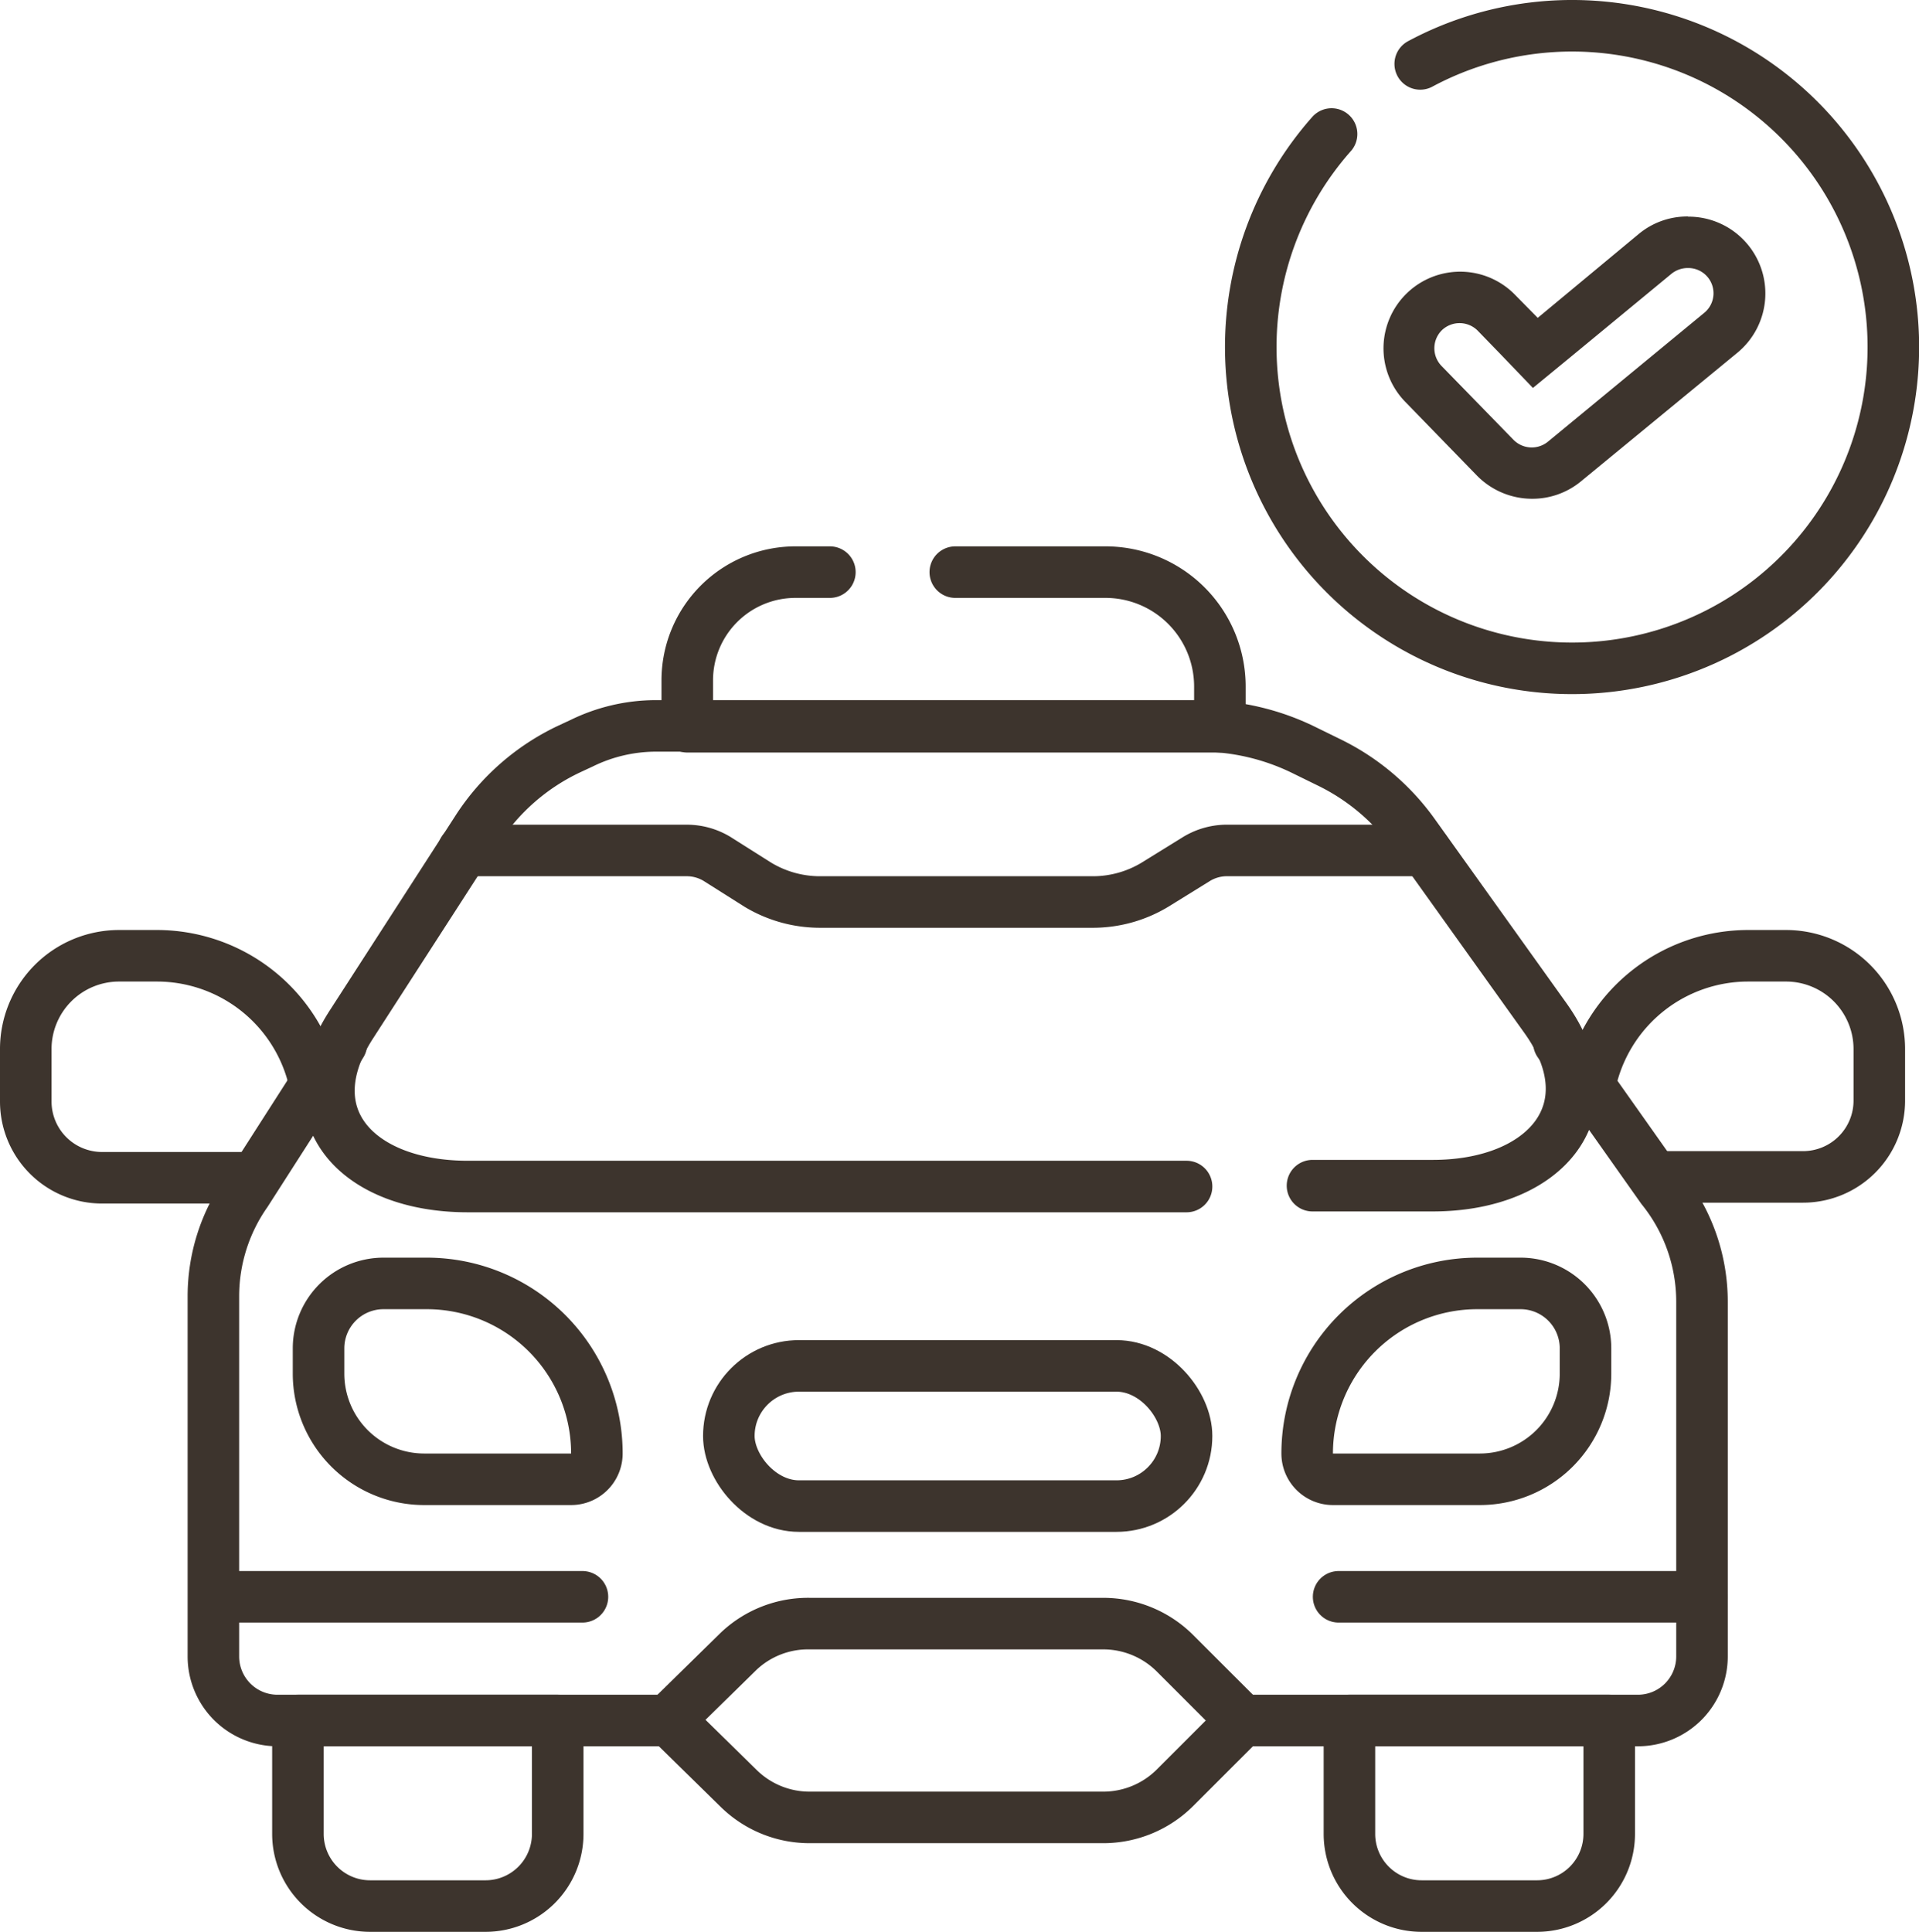
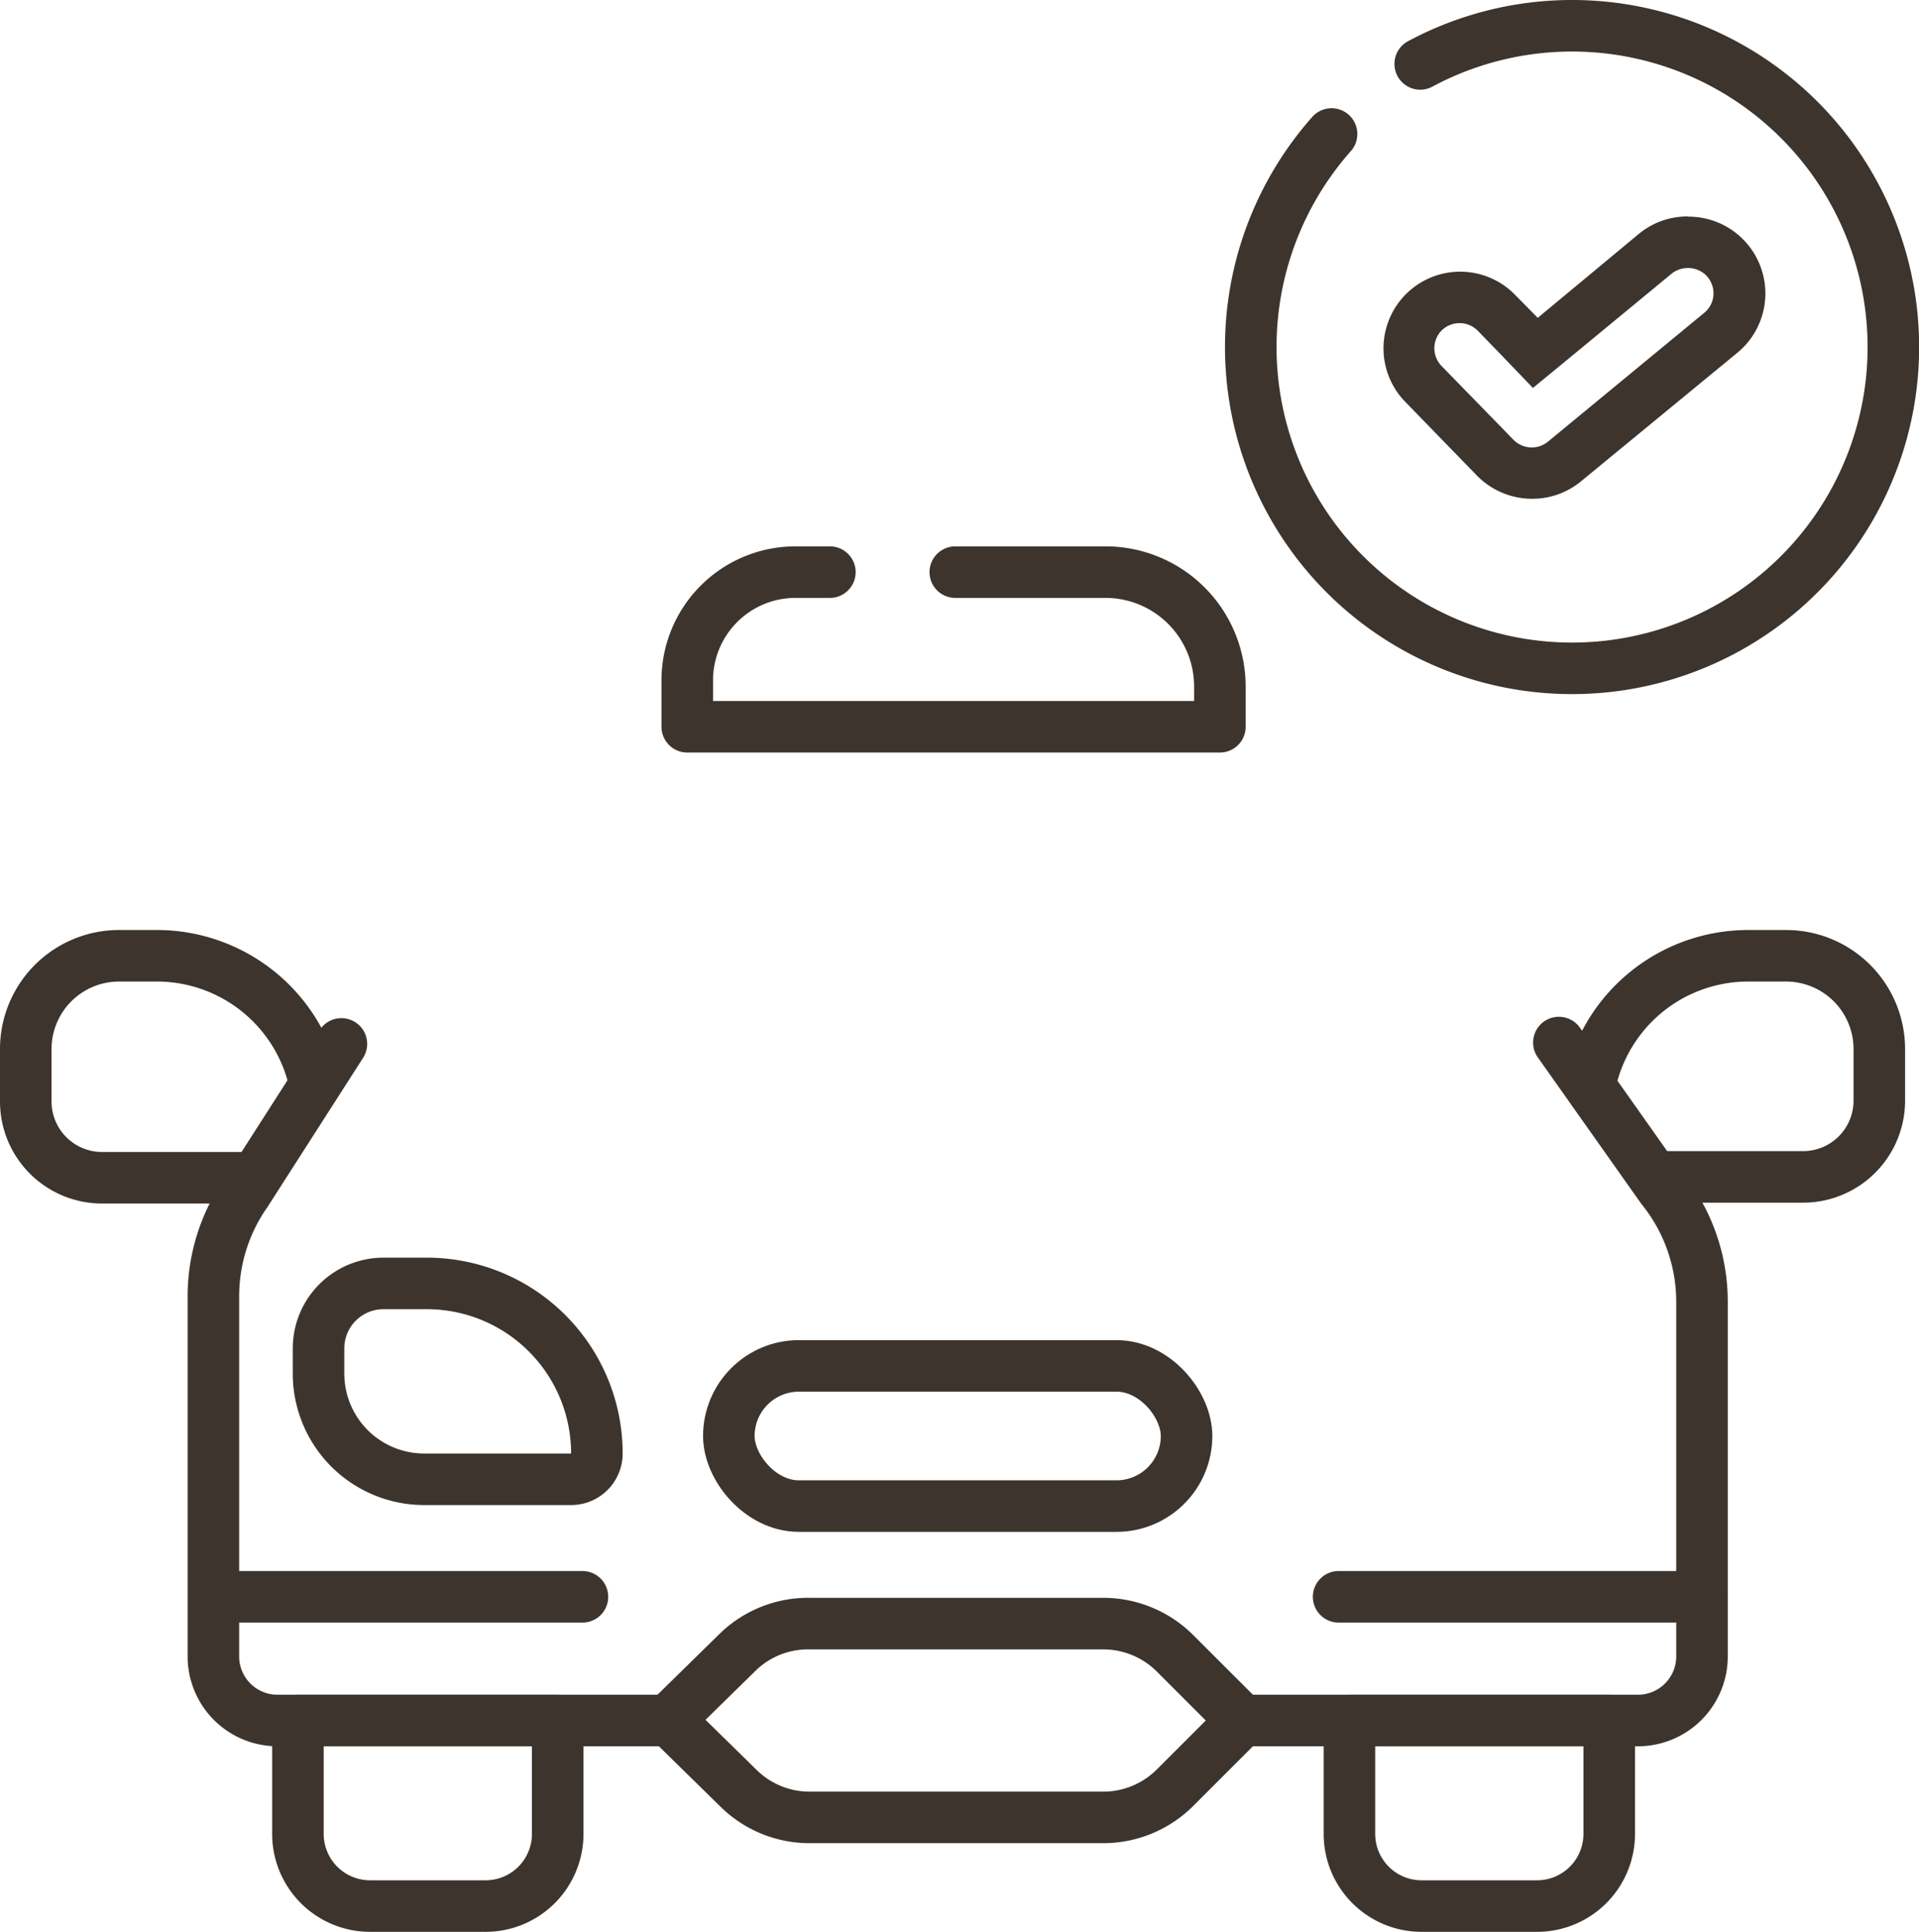
<svg xmlns="http://www.w3.org/2000/svg" id="Layer_2" data-name="Layer 2" viewBox="0 0 111.69 112.44">
  <path d="M71.78,99.64" transform="translate(0.5 0.5)" style="fill:none;stroke:#3d342d;stroke-linecap:round;stroke-linejoin:round;stroke-width:3px" />
  <path d="M38.44,99.64H15.64a3.73,3.73,0,0,1-3.72-3.72v-21a10.52,10.52,0,0,1,1.9-6l5.55-8.66" transform="translate(0.5 0.5)" style="fill:none;stroke:#3d342d;stroke-linecap:round;stroke-linejoin:round;stroke-width:3px" />
  <path d="M71.78,99.64H94.84a3.73,3.73,0,0,0,3.72-3.72V75.28a10.51,10.51,0,0,0-2.33-6.61l-6-8.49" transform="translate(0.5 0.5)" style="fill:none;stroke:#3d342d;stroke-linecap:round;stroke-linejoin:round;stroke-width:3px" />
  <path d="M17.34,100.14H32.46a0,0,0,0,1,0,0v6.6a4.2,4.2,0,0,1-4.2,4.2H21.54a4.2,4.2,0,0,1-4.2-4.2v-6.6A0,0,0,0,1,17.34,100.14Z" style="fill:none;stroke:#3d342d;stroke-linecap:round;stroke-linejoin:round;stroke-width:3px" />
  <path d="M78.54,100.14H93.66a0,0,0,0,1,0,0v6.6a4.2,4.2,0,0,1-4.2,4.2H82.74a4.2,4.2,0,0,1-4.2-4.2v-6.6A0,0,0,0,1,78.54,100.14Z" style="fill:none;stroke:#3d342d;stroke-linecap:round;stroke-linejoin:round;stroke-width:3px" />
  <path d="M71.8,99.64h0l-3.9,3.9a5.91,5.91,0,0,1-4.19,1.74H46.63a5.88,5.88,0,0,1-4.13-1.68l-4.08-4h0l4.08-4A5.88,5.88,0,0,1,46.65,94H63.71a5.91,5.91,0,0,1,4.19,1.74Z" transform="translate(0.5 0.5)" style="fill:none;stroke:#3d342d;stroke-linecap:round;stroke-linejoin:round;stroke-width:3px" />
  <line x1="12.78" y1="92.94" x2="33.9" y2="92.94" style="fill:none;stroke:#3d342d;stroke-linecap:round;stroke-miterlimit:10;stroke-width:3px" />
  <line x1="77.91" y1="92.94" x2="99.03" y2="92.94" style="fill:none;stroke:#3d342d;stroke-linecap:round;stroke-miterlimit:10;stroke-width:3px" />
  <rect x="42.42" y="79.5" width="26.64" height="8.16" rx="4.08" style="fill:none;stroke:#3d342d;stroke-linecap:round;stroke-miterlimit:10;stroke-width:3px" />
  <path d="M22.32,74.7h2.52a9.9,9.9,0,0,1,9.9,9.9v0a1.5,1.5,0,0,1-1.5,1.5H24.69a6.15,6.15,0,0,1-6.15-6.15V78.48a3.78,3.78,0,0,1,3.78-3.78Z" style="fill:none;stroke:#3d342d;stroke-miterlimit:10;stroke-width:3px" />
-   <path d="M81.73,74.2h8.55a1.5,1.5,0,0,1,1.5,1.5v0a9.9,9.9,0,0,1-9.9,9.9H79.36a3.78,3.78,0,0,1-3.78-3.78V80.35a6.15,6.15,0,0,1,6.15-6.15Z" transform="translate(167.86 160.3) rotate(-180)" style="fill:none;stroke:#3d342d;stroke-miterlimit:10;stroke-width:3px" />
  <path d="M68.56,68.56" transform="translate(0.5 0.5)" style="fill:none;stroke:#3d342d;stroke-linecap:round;stroke-linejoin:round;stroke-width:3px" />
-   <path d="M68.56,68.56H26.72c-6.39,0-10.24-4.07-6.77-9.43l7.33-11.36a12.94,12.94,0,0,1,5.36-4.68l.73-.34a9.84,9.84,0,0,1,4.24-1H69.33a13.72,13.72,0,0,1,6.07,1.41l1.49.73a13.11,13.11,0,0,1,4.88,4.13l7.68,10.74c3.81,5.34,0,9.75-6.56,9.75h-7" transform="translate(0.5 0.5)" style="fill:none;stroke:#3d342d;stroke-linecap:round;stroke-linejoin:round;stroke-width:3px" />
  <path d="M17.72,62.13a9.4,9.4,0,0,0-9.07-7H6.43A5.43,5.43,0,0,0,1,60.61v3a4.44,4.44,0,0,0,4.44,4.44h8.87" transform="translate(0.5 0.5)" style="fill:none;stroke:#3d342d;stroke-linecap:round;stroke-linejoin:round;stroke-width:3px" />
  <path d="M92.16,62.13a9.4,9.4,0,0,1,9.07-7h2.22a5.43,5.43,0,0,1,5.43,5.43v3a4.44,4.44,0,0,1-4.44,4.44H96.1" transform="translate(0.5 0.5)" style="fill:none;stroke:#3d342d;stroke-linecap:round;stroke-linejoin:round;stroke-width:3px" />
-   <path d="M26.47,49h13a3.41,3.41,0,0,1,1.76.49L43.62,51A7,7,0,0,0,47.29,52H63A7,7,0,0,0,66.71,51l2.36-1.46A3.41,3.41,0,0,1,70.83,49H82.45" transform="translate(0.5 0.5)" style="fill:none;stroke:#3d342d;stroke-linecap:round;stroke-linejoin:round;stroke-width:3px" />
-   <path d="M47.8,32.8" transform="translate(0.5 0.5)" style="fill:none;stroke:#3d342d;stroke-linecap:round;stroke-linejoin:round;stroke-width:3px" />
  <path d="M47.8,32.8h-2a6.3,6.3,0,0,0-6.3,6.3v2.7h31V39.46a6.66,6.66,0,0,0-6.66-6.66H55.1" transform="translate(0.5 0.5)" style="fill:none;stroke:#3d342d;stroke-linecap:round;stroke-linejoin:round;stroke-width:3px" />
-   <path d="M77,7.3" transform="translate(0.5 0.5)" style="fill:none;stroke:#3d342d;stroke-linecap:round;stroke-linejoin:round;stroke-width:3px" />
  <path d="M77,7.3a18.7,18.7,0,1,0,5.16-4.08" transform="translate(0.5 0.5)" style="fill:none;stroke:#3d342d;stroke-linecap:round;stroke-linejoin:round;stroke-width:3px" />
  <path d="M97.77,15.1h0a1.47,1.47,0,0,1,.93,2.6l-9.11,7.51a1.49,1.49,0,0,1-2-.11l-4.18-4.29a1.48,1.48,0,0,1,0-2.08,1.49,1.49,0,0,1,2.08,0l1.31,1.35,1.92,2,2.13-1.75,5.94-4.9a1.51,1.51,0,0,1,.94-.33m0-3a4.42,4.42,0,0,0-2.83,1L89,18l-1.32-1.34a4.46,4.46,0,1,0-6.39,6.23l4.17,4.29a4.5,4.5,0,0,0,3.2,1.35,4.44,4.44,0,0,0,2.84-1l9.12-7.5a4.47,4.47,0,0,0-2.85-7.92Z" transform="translate(0.5 0.5)" style="fill:#3d342d" />
</svg>